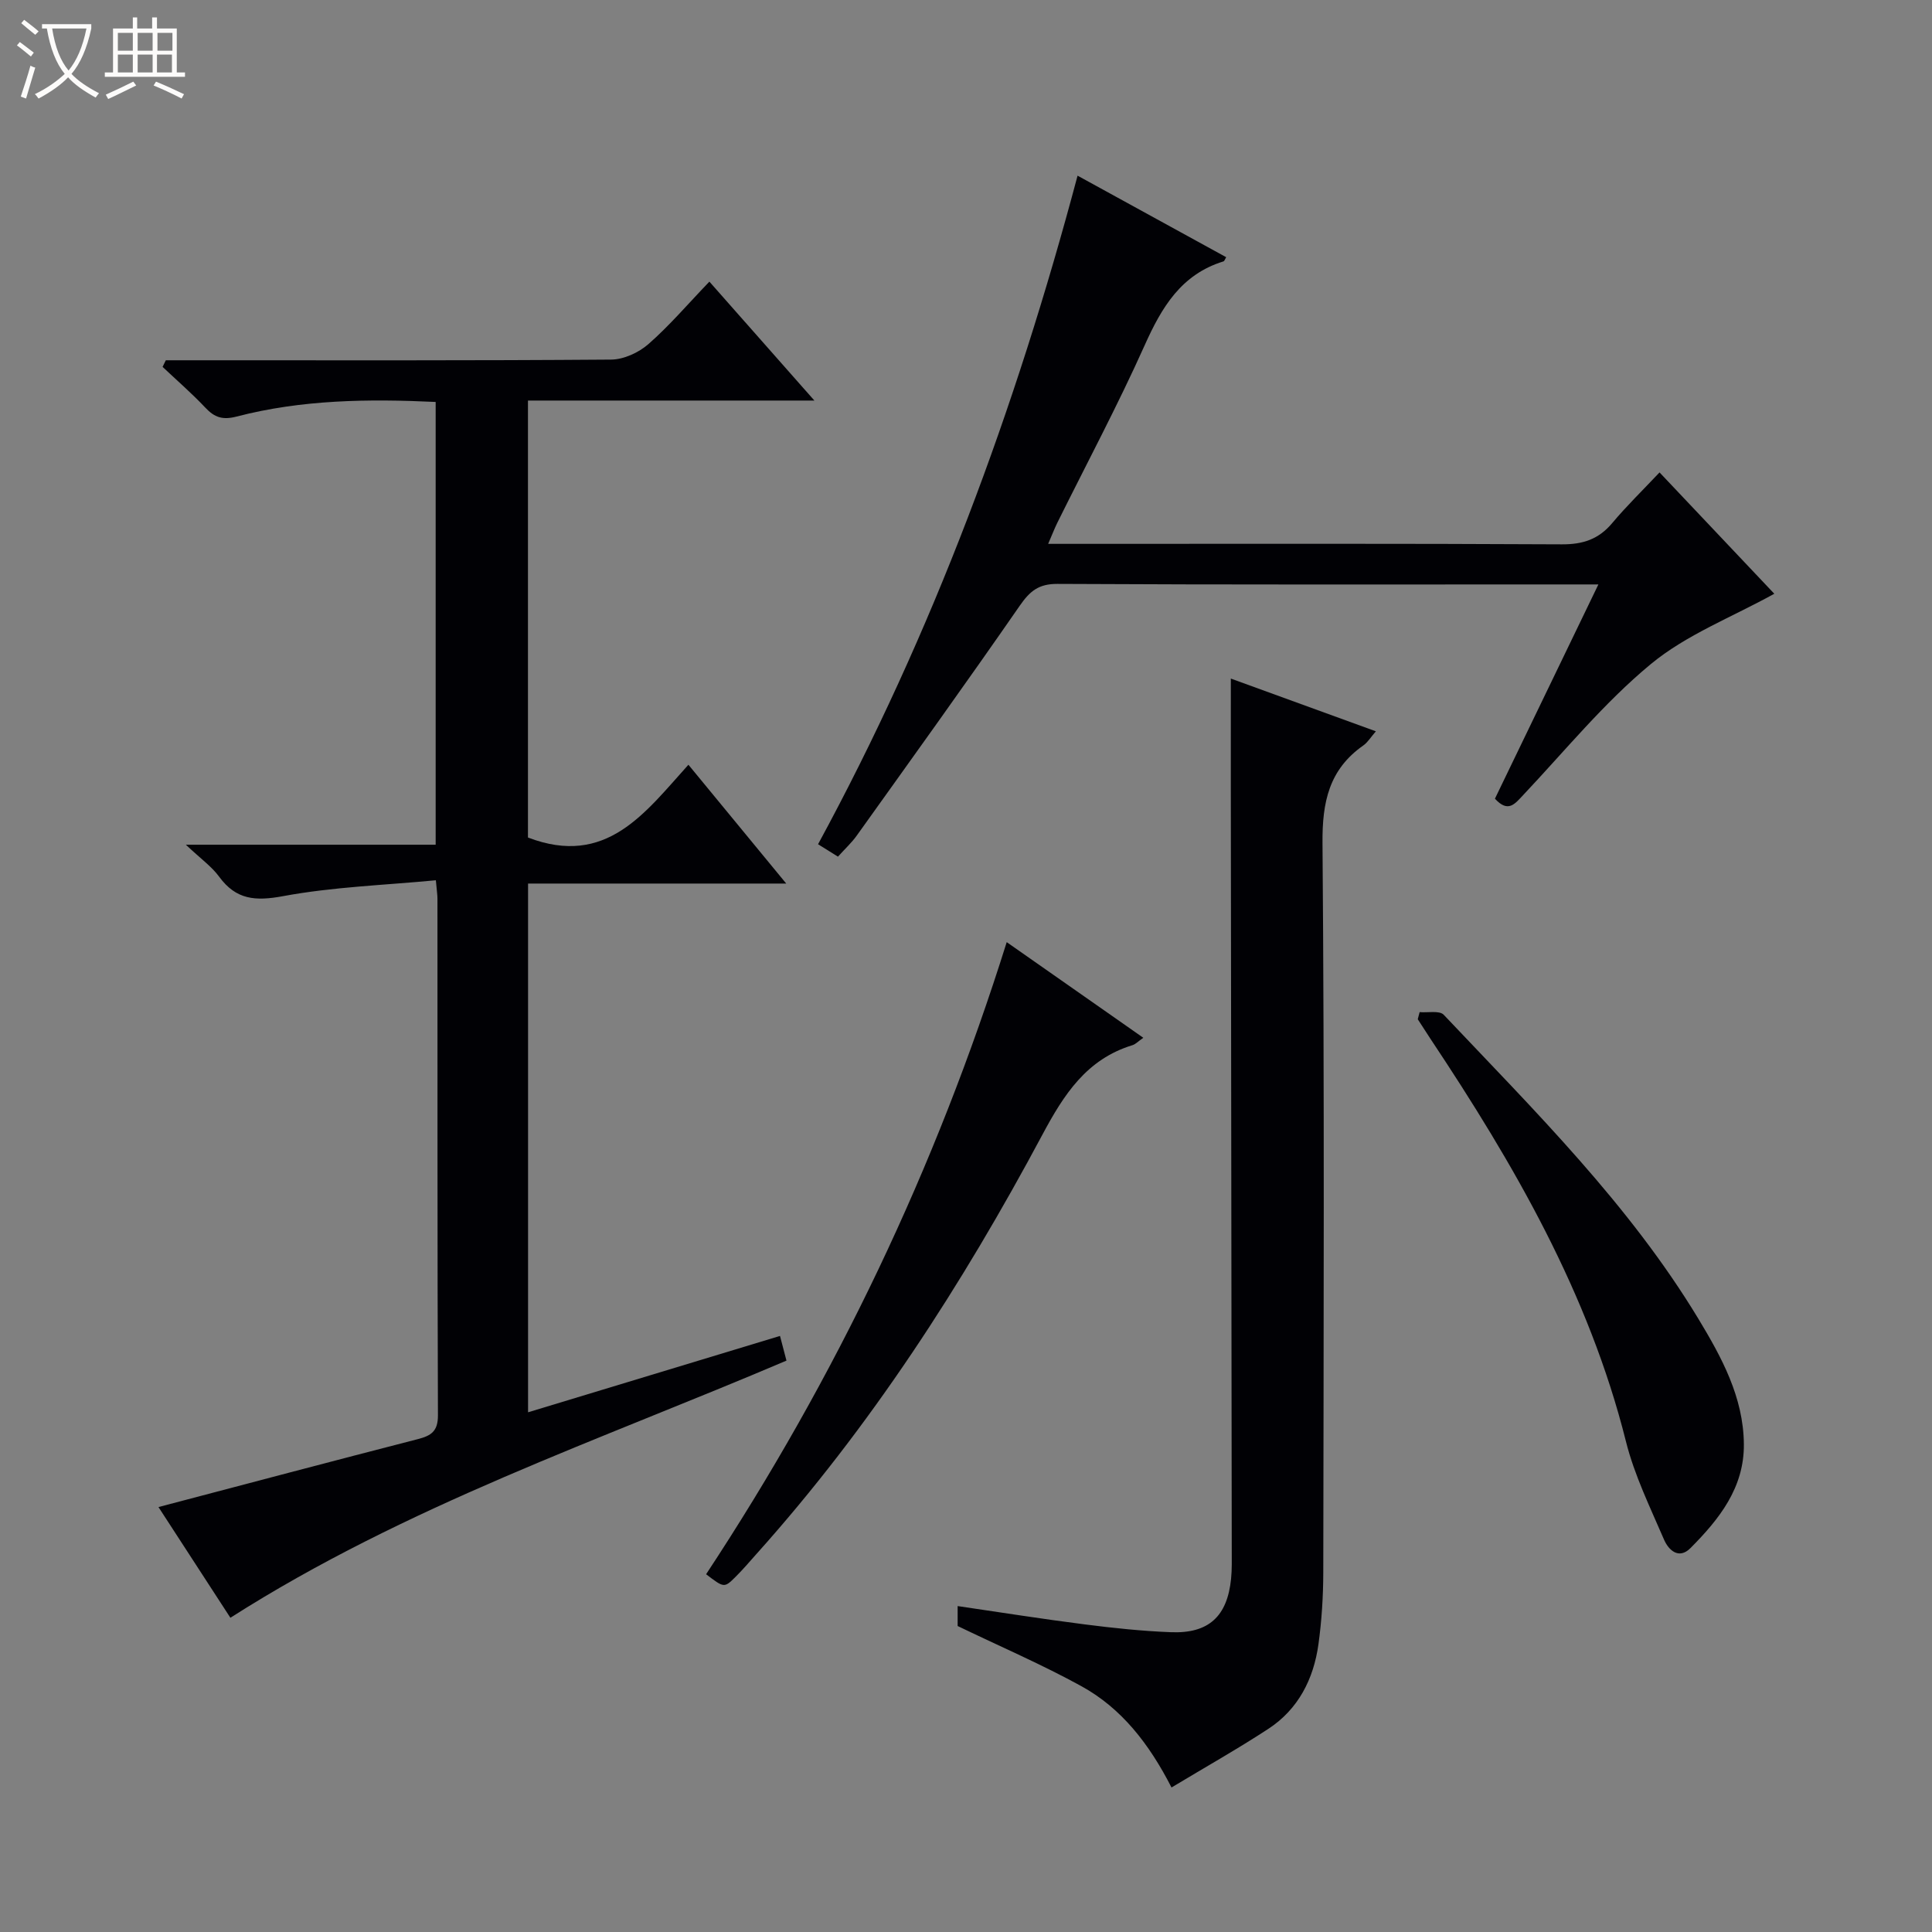
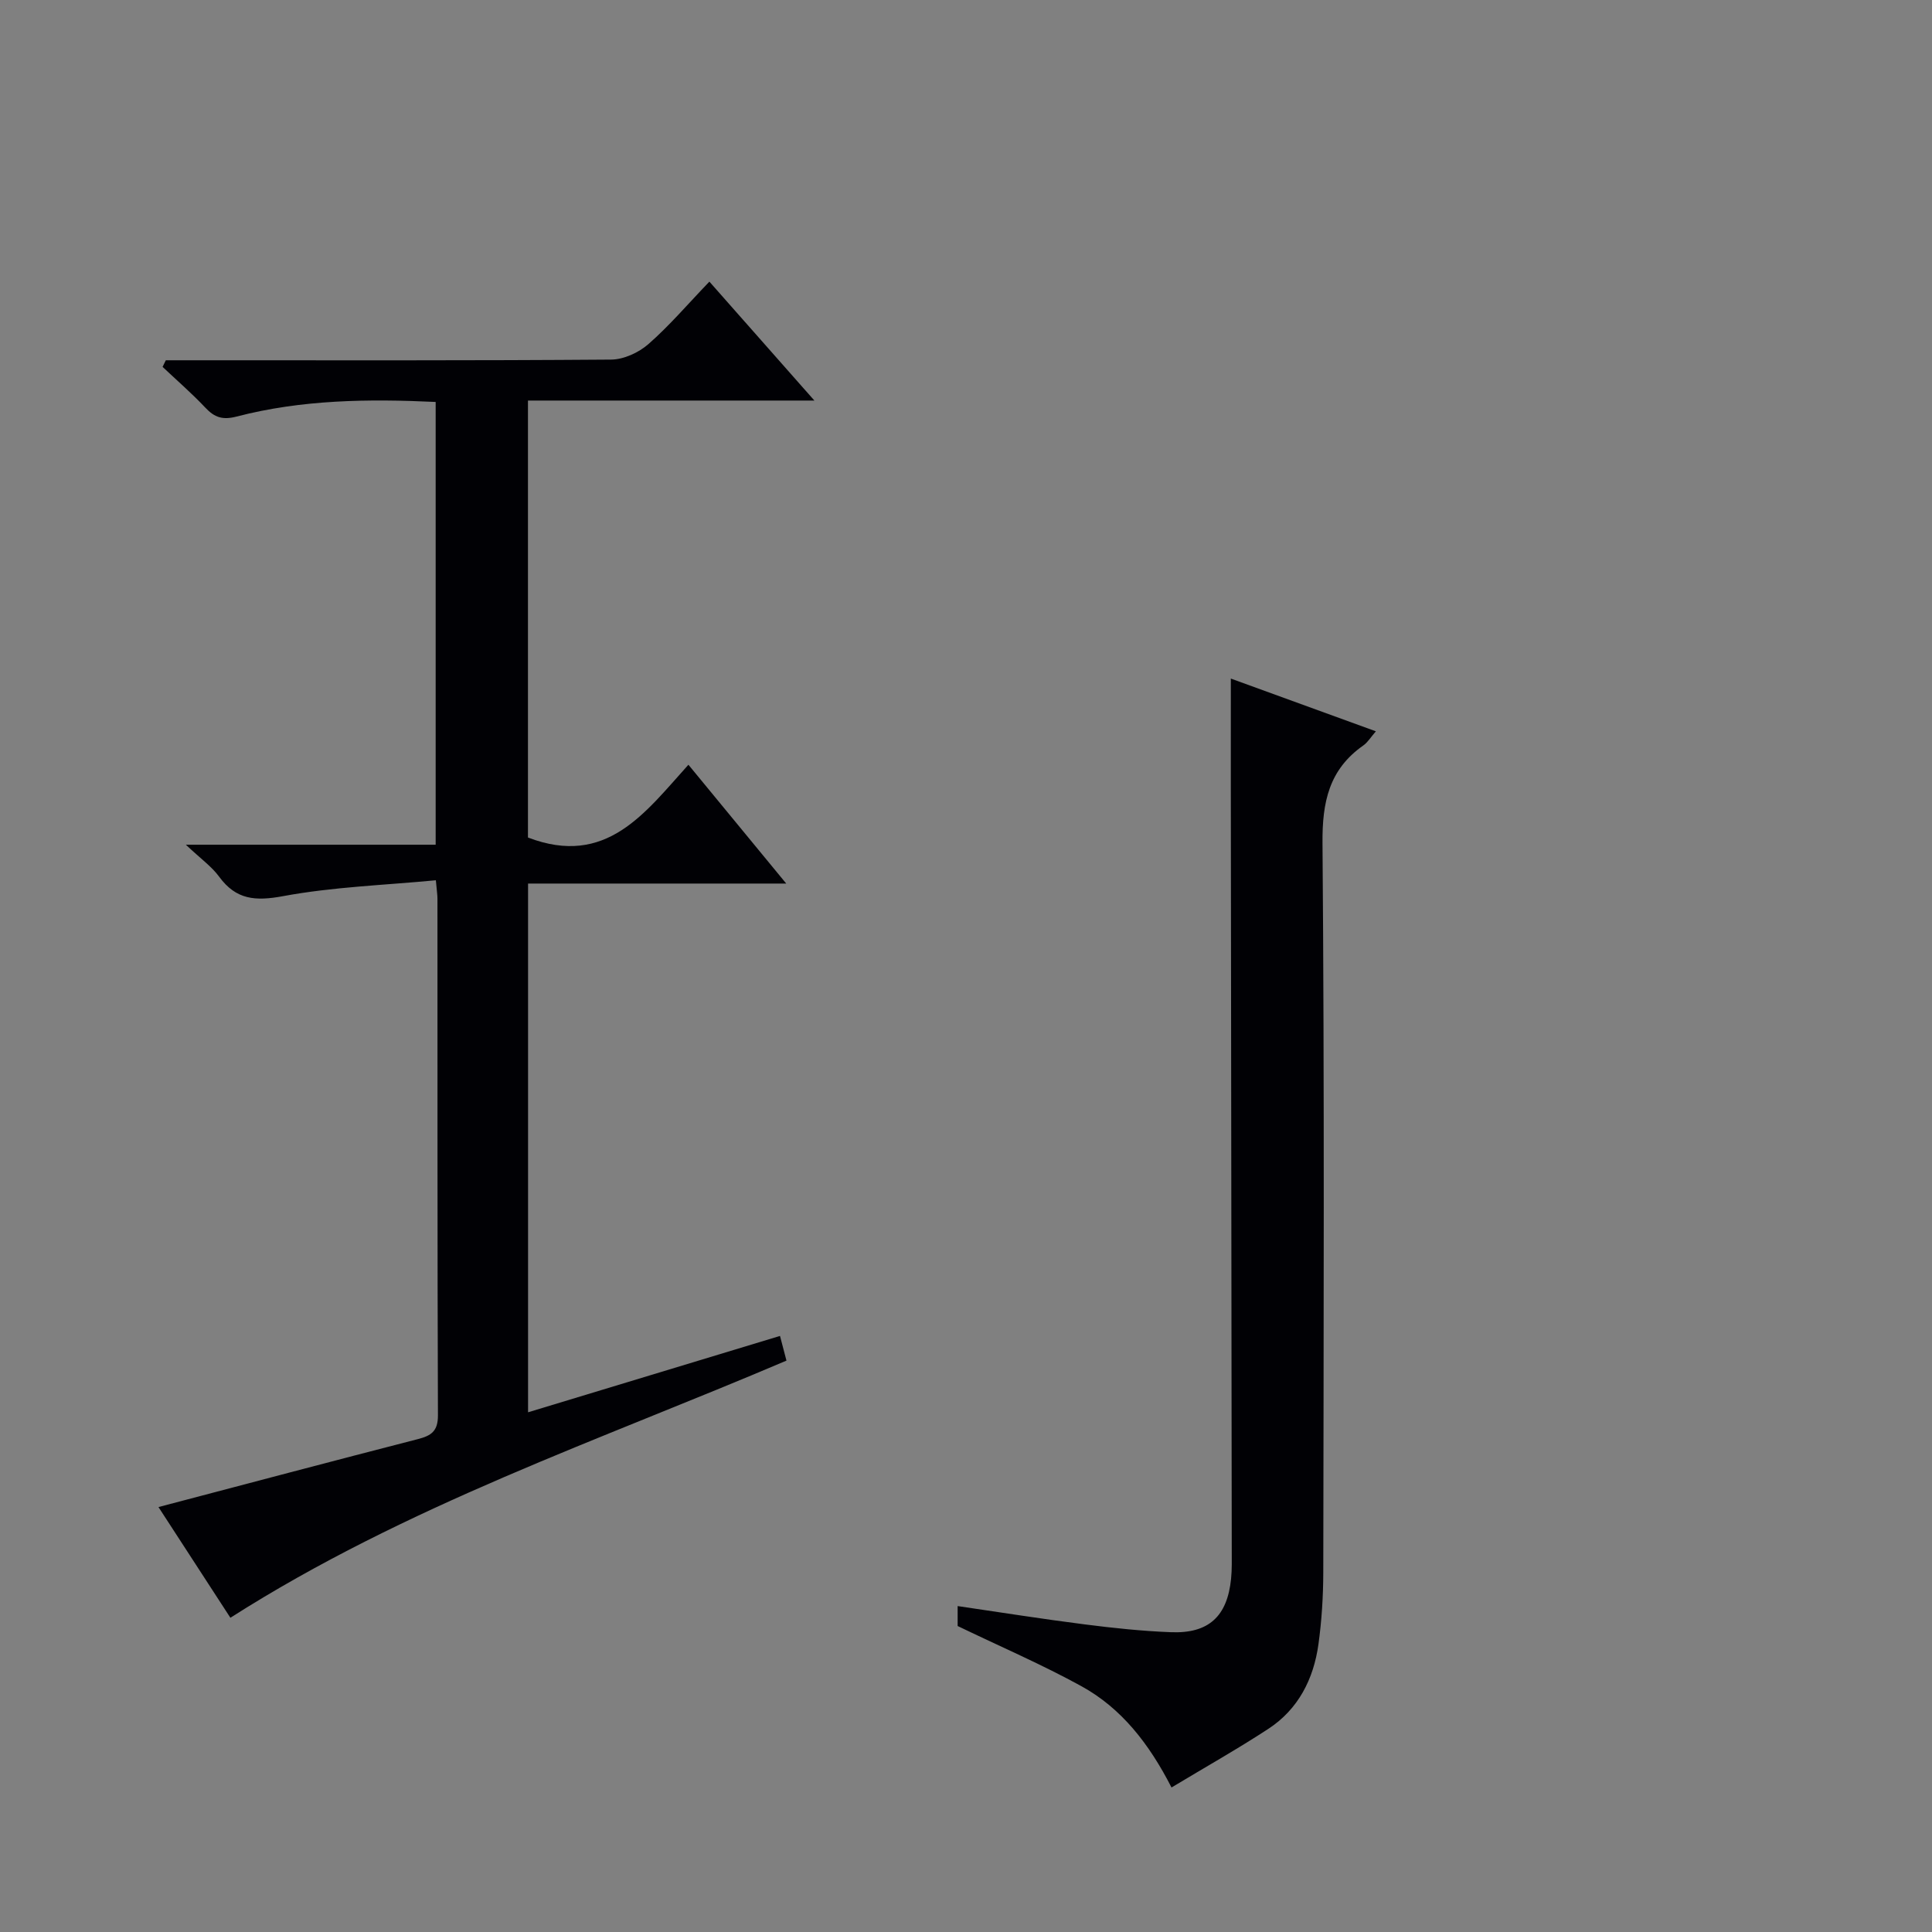
<svg xmlns="http://www.w3.org/2000/svg" enable-background="new 0 0 400 400" viewBox="0 0 400 400">
  <rect x="0" y="0" width="400" height="400" fill="#808080" stroke="none" />
-   <path d="m6.4 11.7c-1-.8-1.9-1.6-2.9-2.3l.6-.7c.9.7 1.9 1.4 2.9 2.2zm-2.1 8.3c.7-2.1 1.4-4.2 2-6.4.2.1.6.3 1 .4-.7 2.3-1.3 4.4-1.9 6.4zm3-12.8c-1.1-.9-2.1-1.7-2.9-2.4l.6-.7c1 .8 2 1.5 3 2.4zm1.4-1.3v-.9h10.2v.9c-.9 4.2-2.3 7.3-4.1 9.4 1.3 1.4 3.2 2.7 5.7 4-.2.2-.4.5-.7.9-2.5-1.4-4.4-2.7-5.7-4.2-1.4 1.5-3.5 3-6.1 4.4 0 0 0 0-.1-.1-.3-.4-.5-.7-.7-.8 2.7-1.3 4.7-2.8 6.2-4.2-1.8-2.2-3-5.3-3.7-9.4zm9.2 0h-7.1c.6 3.8 1.7 6.7 3.4 8.7 1.7-2.1 2.9-4.8 3.7-8.7z" fill="#fcfbfa" />
-   <path d="m31.6 3.6h.9v2.3h4.1v9.1h1.7v.9h-16.6v-.9h1.7v-9.1h4.1v-2.3h.9v2.3h3.1v-2.3zm-4 13.3.6.8c-1.9.9-3.8 1.9-5.8 2.8-.2-.3-.3-.6-.5-.9 2-.9 3.9-1.8 5.7-2.7zm-3.2-10.1v3.7h3.1v-3.7zm0 4.5v3.7h3.1v-3.7zm4.1-4.5v3.7h3.1v-3.7zm0 4.5v3.7h3.1v-3.7zm9.1 9.1c-2.1-1.1-4.1-2-5.8-2.7l.5-.8c2.2.9 4.1 1.8 5.8 2.6zm-1.9-13.6h-3.1v3.7h3.1zm-3.2 4.5v3.7h3.1v-3.7z" fill="#fcfbfa" />
  <g fill="#010105">
    <path d="m109.31 173.4c16.23 6.21 24.23-5.12 33.22-15.07 6.73 8.17 13.12 15.94 20.25 24.6-18.48 0-35.84 0-53.45 0v109.47c17.49-5.3 34.72-10.52 52.16-15.81.5 1.89.87 3.31 1.34 5.11-38.63 16.47-78.74 30.03-115.13 53.24-4.82-7.43-9.91-15.25-14.89-22.92 18.17-4.78 35.91-9.49 53.68-14.06 2.76-.71 4.19-1.61 4.18-4.92-.13-35.66-.08-71.32-.1-106.98 0-.81-.14-1.62-.33-3.81-10.71 1.02-21.32 1.37-31.64 3.29-5.74 1.06-9.72.76-13.23-4.03-1.54-2.11-3.79-3.69-6.89-6.62h51.72c0-30.98 0-61.19 0-91.67-13.98-.66-27.73-.48-41.2 3.02-2.89.75-4.56.21-6.47-1.82-2.8-2.97-5.9-5.66-8.87-8.46.22-.46.45-.92.67-1.37h5.71c28.83 0 57.66.08 86.48-.14 2.62-.02 5.72-1.45 7.73-3.21 4.36-3.82 8.16-8.29 12.62-12.93 7.28 8.25 14.12 16 21.74 24.62-20.39 0-39.73 0-59.3 0z" />
    <path d="m254.83 140.49c9.83 3.57 19.73 7.17 30.03 10.92-1.08 1.24-1.69 2.29-2.59 2.92-7.11 4.98-8.53 11.72-8.46 20.2.41 50.32.23 100.65.16 150.98-.01 4.98-.32 9.99-1 14.92-1 7.18-4.15 13.43-10.36 17.5-6.37 4.17-13.02 7.91-20.06 12.15-4.63-9.04-10.35-16.41-18.67-20.98-8.11-4.46-16.64-8.13-25.61-12.45 0-.49 0-2.06 0-4.13 8.96 1.31 17.61 2.69 26.29 3.79 5.93.76 11.9 1.39 17.87 1.62 7.81.31 11.66-3.27 12.45-11.04.2-1.98.14-4 .14-5.99-.05-45.99-.12-91.99-.17-137.98-.04-13.95-.02-27.9-.02-42.43z" />
-     <path d="m309.51 165.36c7.08-14.67 14.07-29.15 21.42-44.36-2.33 0-3.92 0-5.51 0-35.49 0-70.99.08-106.48-.11-3.94-.02-5.73 1.52-7.82 4.53-11.07 15.98-22.43 31.76-33.74 47.58-1.05 1.47-2.41 2.72-3.89 4.36-1.31-.82-2.49-1.55-4.12-2.57 23.81-43.86 40.87-90.11 53.73-138.42 10.69 5.86 20.72 11.36 30.77 16.88-.25.4-.36.81-.57.87-8.76 2.7-12.79 9.51-16.32 17.39-5.58 12.45-12.02 24.51-18.08 36.74-.57 1.15-1.02 2.35-1.89 4.35h6.38c33.33 0 66.66-.08 99.98.1 4.37.02 7.62-1.06 10.42-4.4 2.97-3.54 6.3-6.78 9.8-10.49 8.44 8.92 16.28 17.21 23.76 25.12-8.76 4.85-18.21 8.47-25.6 14.59-9.67 8-17.74 17.92-26.41 27.11-1.71 1.8-3.08 3.73-5.83.73z" />
-     <path d="m146.19 325.93c26.84-40.71 47.55-84.03 62.24-130.87 9.44 6.61 18.63 13.04 28.28 19.8-1.05.73-1.6 1.34-2.27 1.54-9.48 2.91-14.16 10.18-18.62 18.52-16.59 31.04-35.61 60.5-59.2 86.81-1.44 1.61-2.84 3.27-4.38 4.79-2.3 2.28-2.35 2.23-6.05-.59z" />
-     <path d="m293.92 209.55c1.7.15 4.11-.38 4.99.55 18.84 19.92 38.41 39.27 52.72 62.94 4.79 7.93 9.33 16.21 9.42 25.93.09 9.07-5.12 15.57-11.05 21.54-2.45 2.46-4.57.38-5.49-1.77-2.87-6.68-6.13-13.32-7.88-20.32-7.68-30.63-23.18-57.37-40.44-83.3-.9-1.36-1.78-2.73-2.66-4.1.12-.49.26-.98.39-1.47z" />
  </g>
</svg>